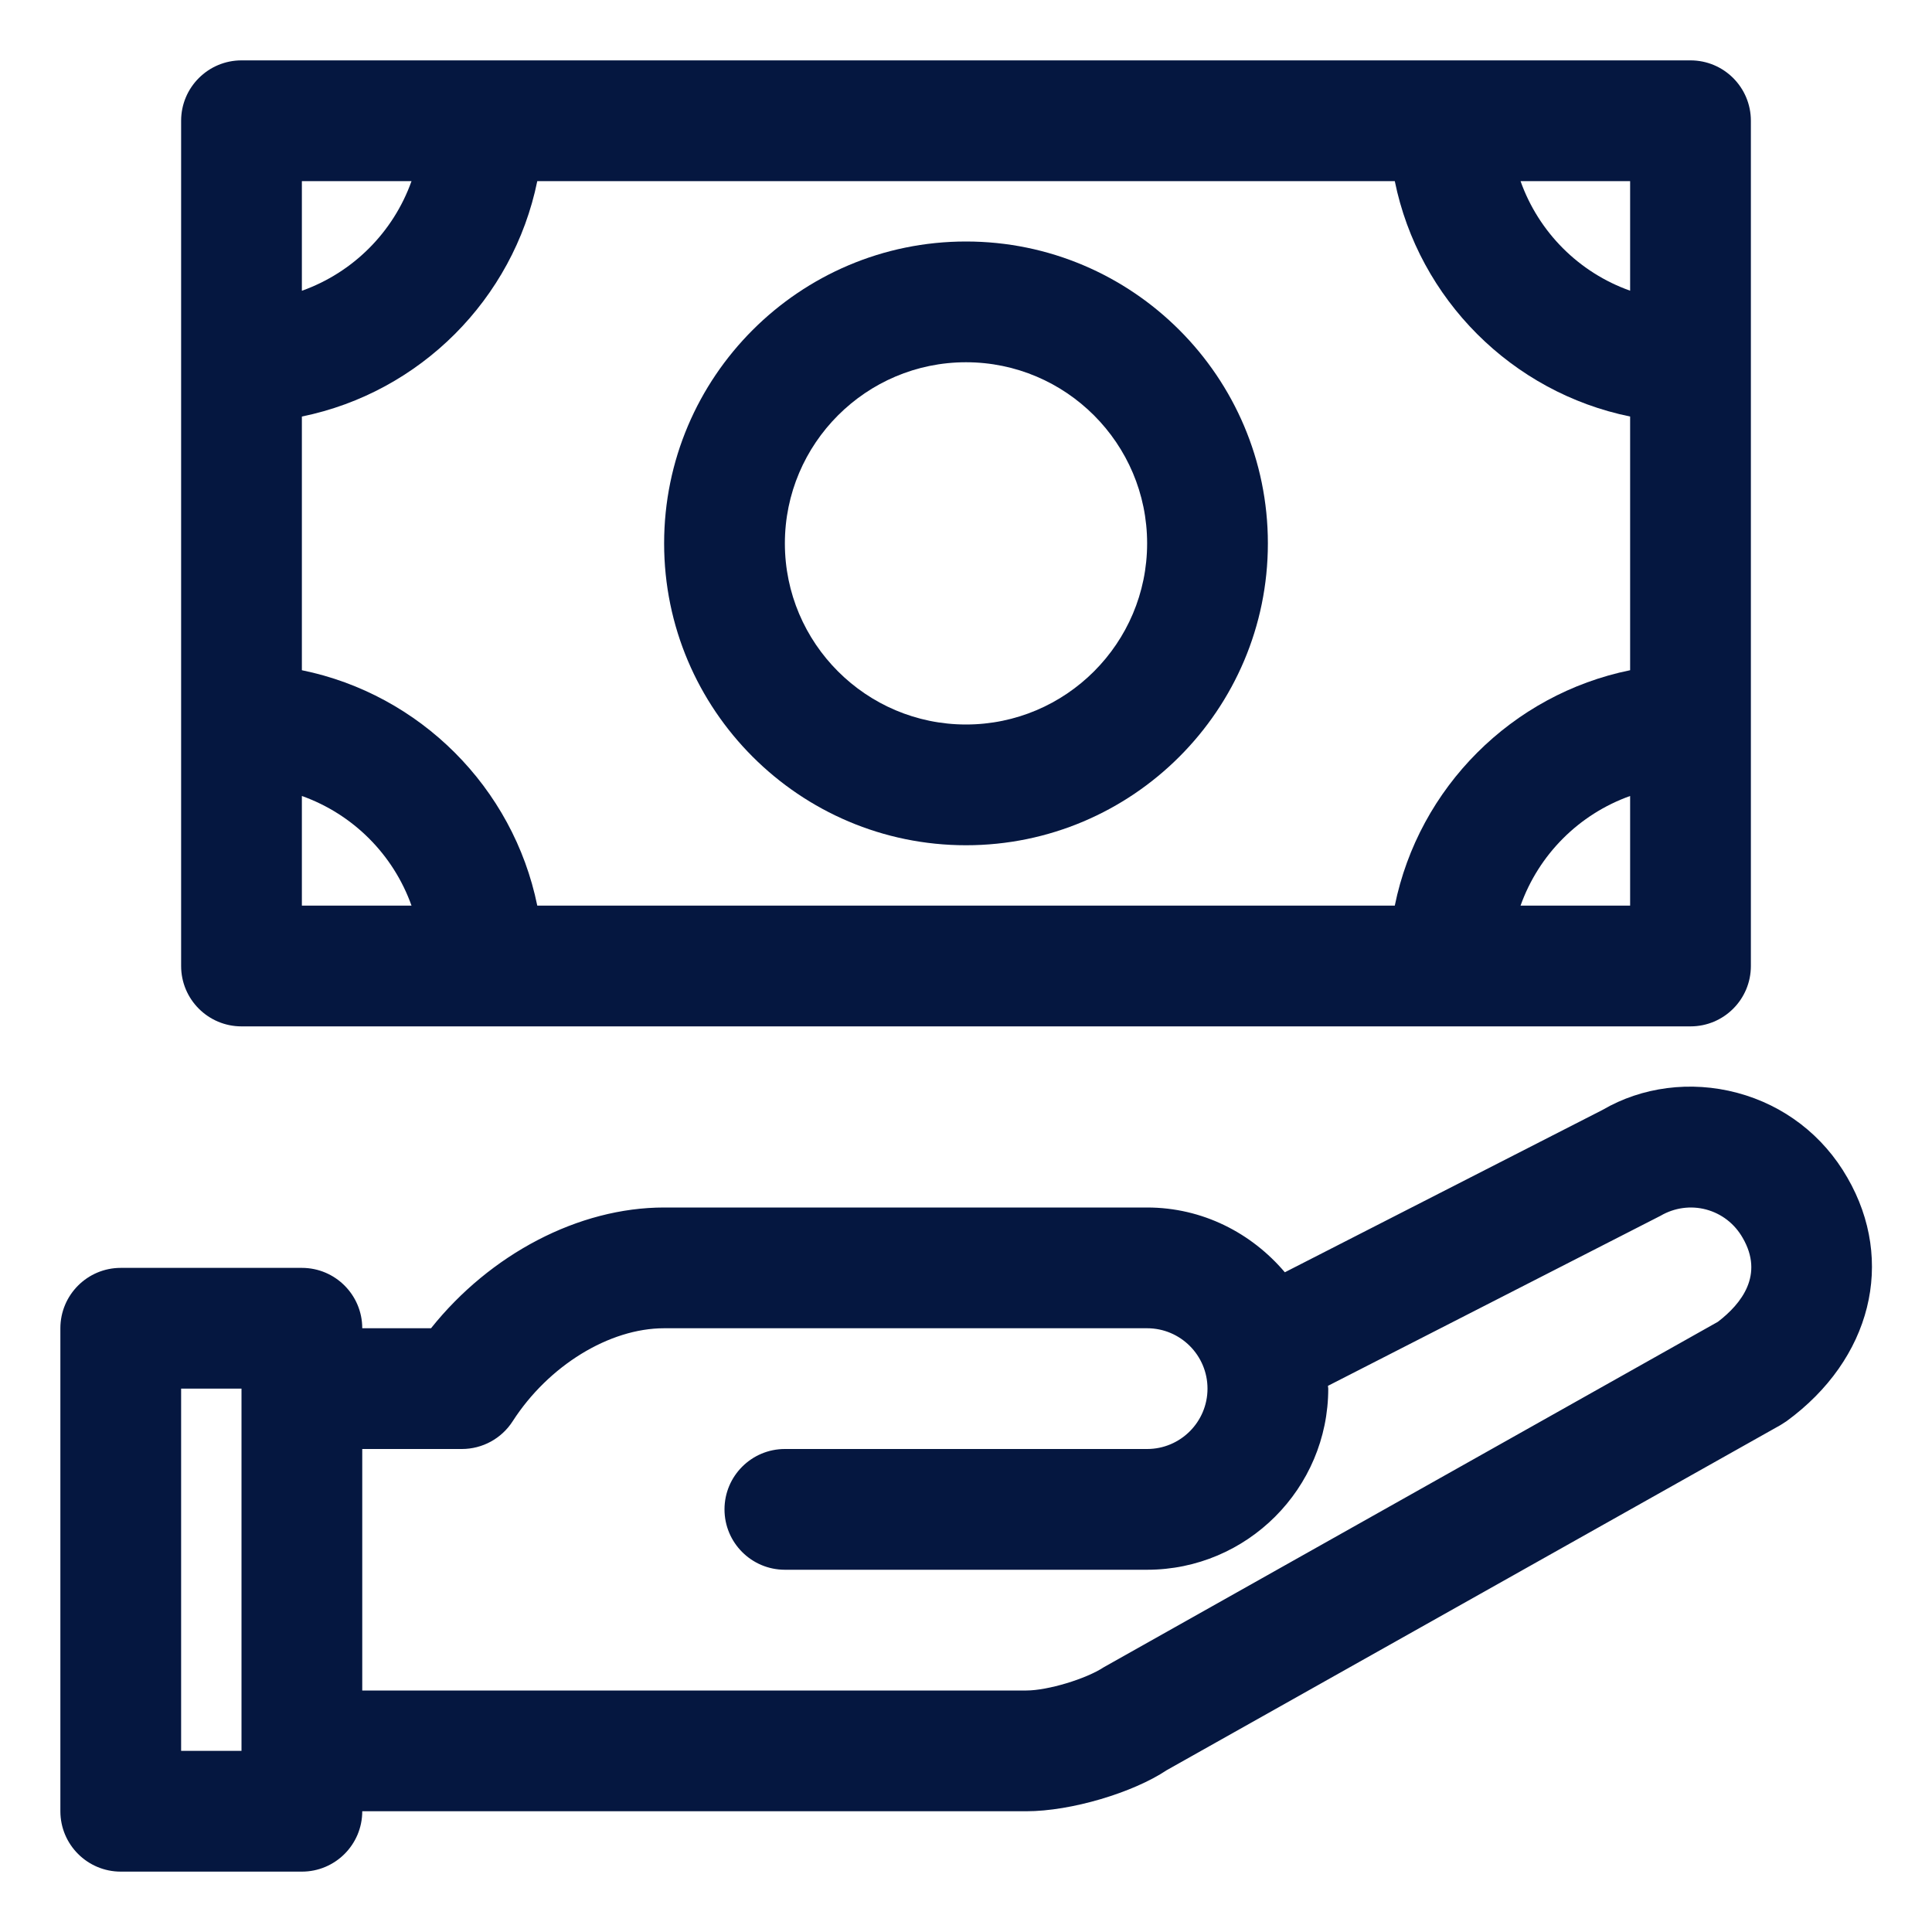
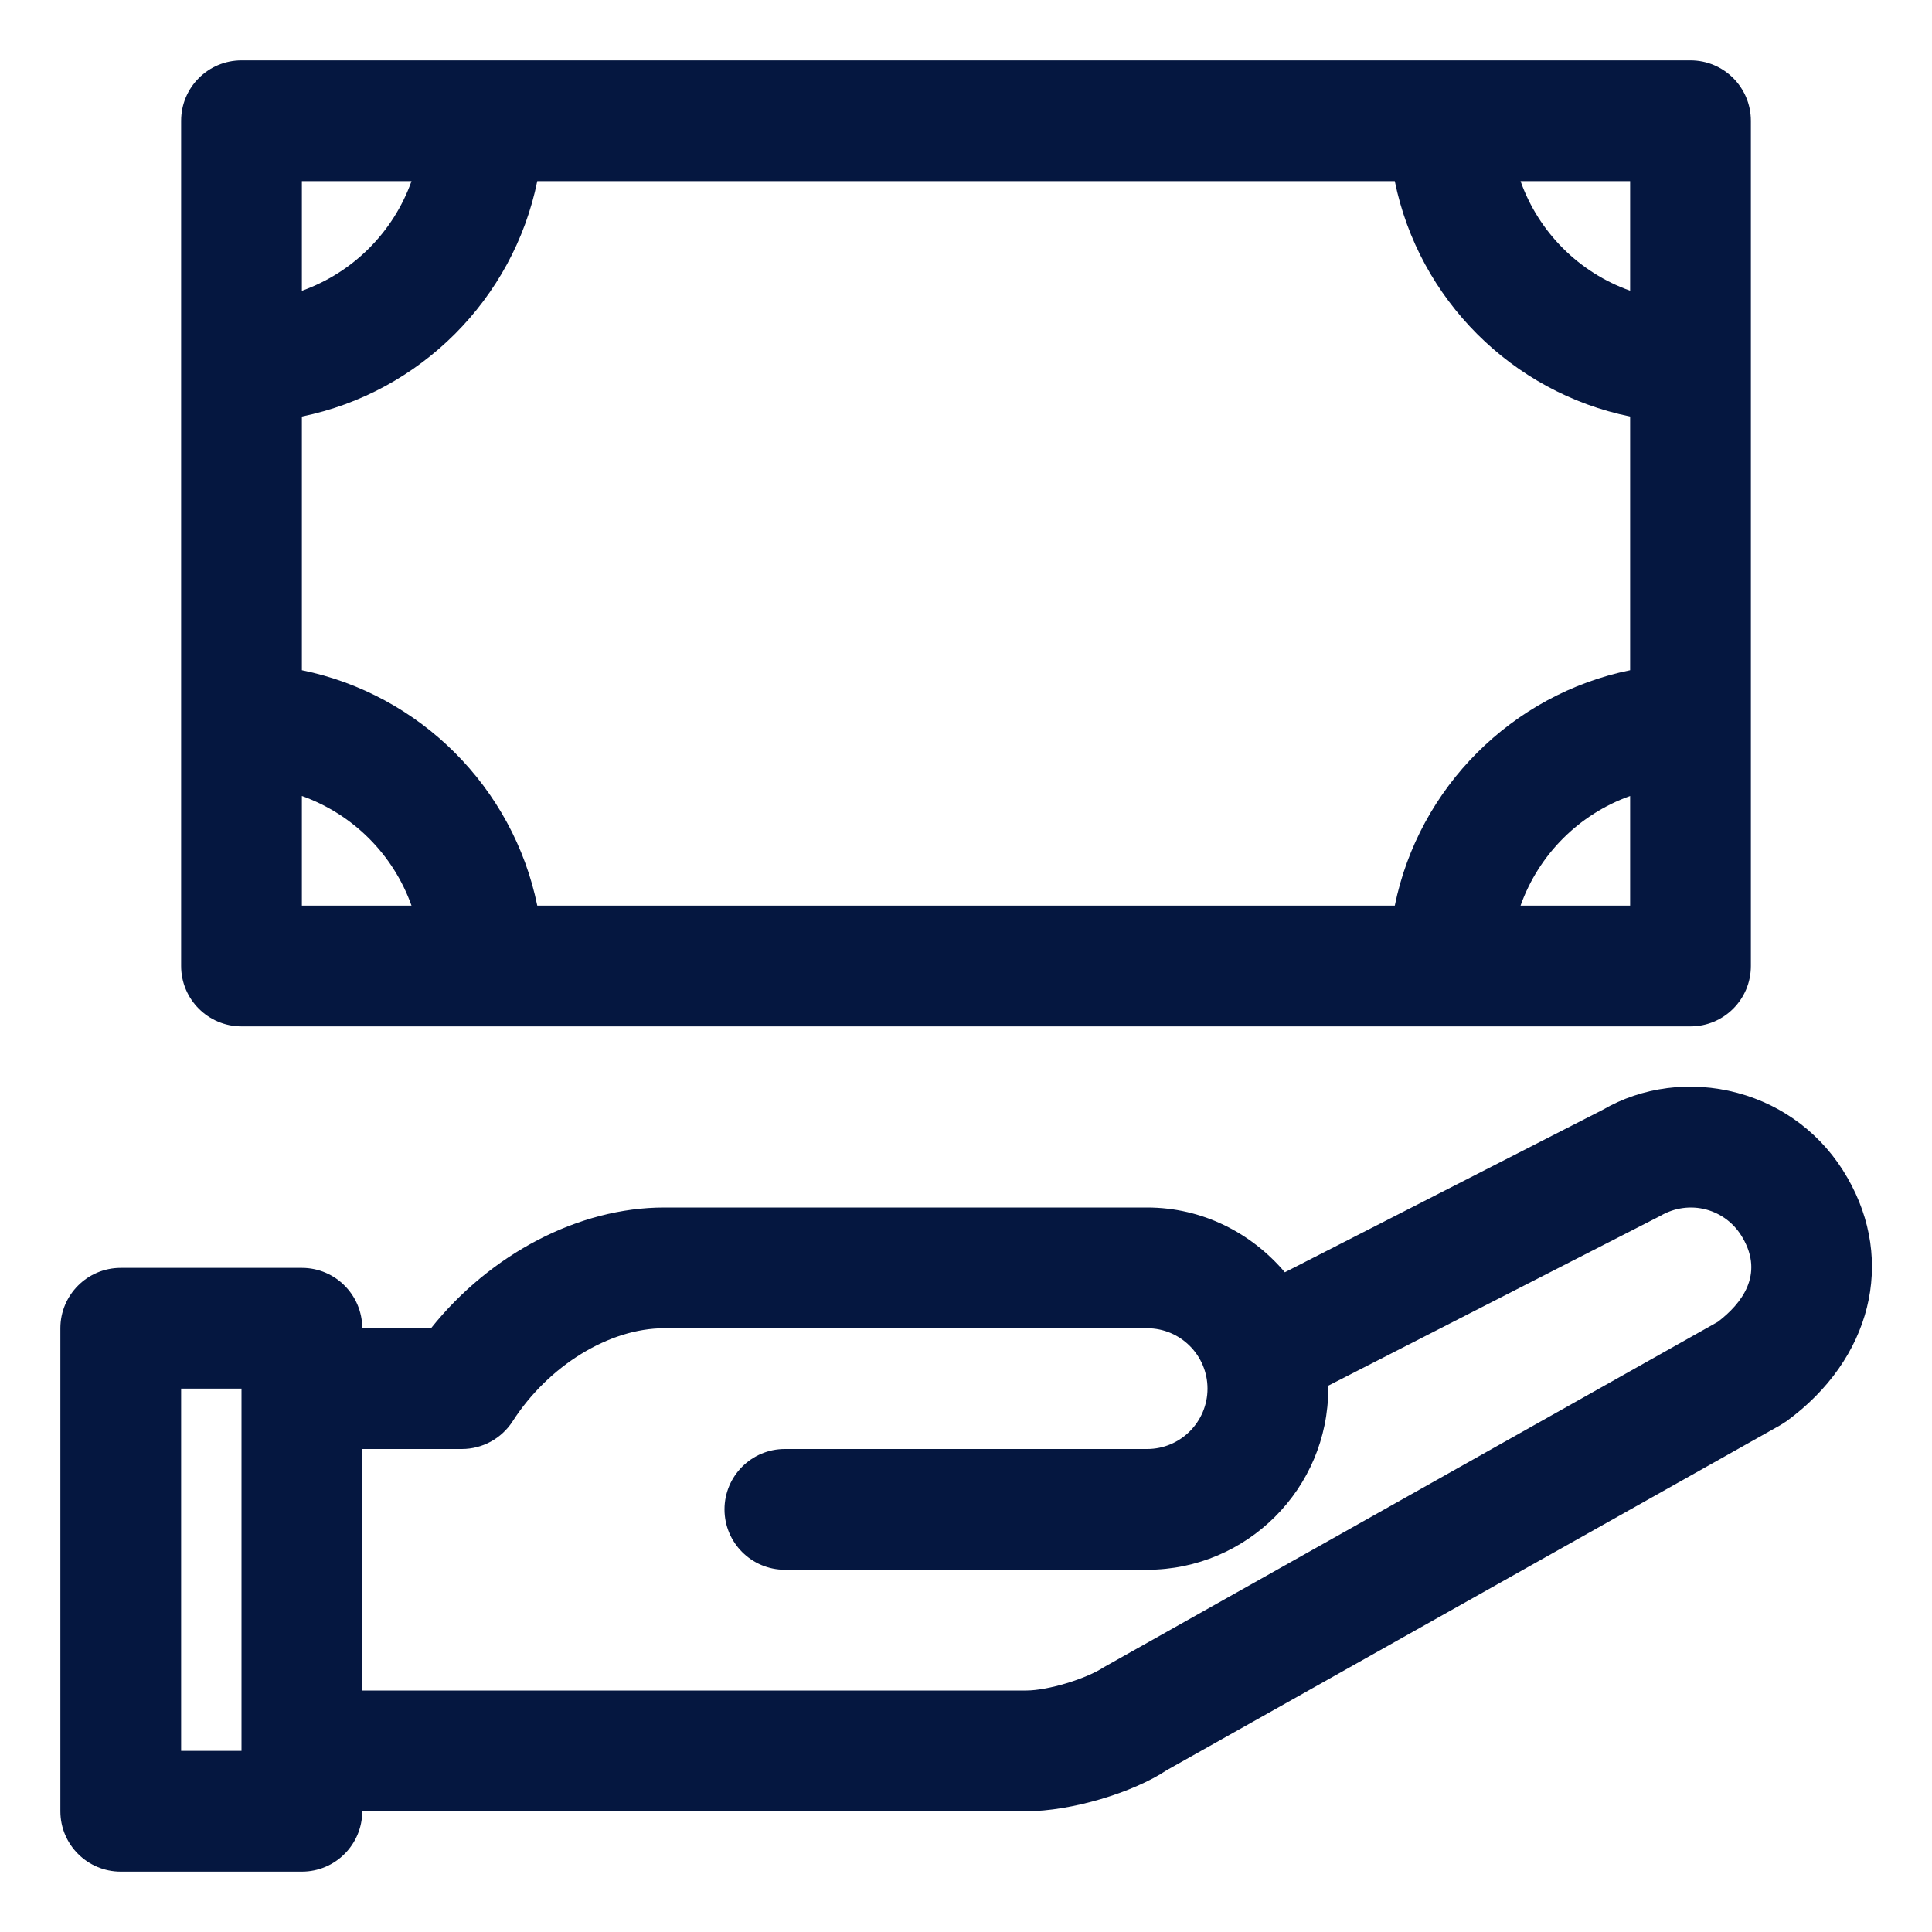
<svg xmlns="http://www.w3.org/2000/svg" width="32.0" height="32.0" preserveAspectRatio="xMinYMin meet" viewBox="0 0 32 32" version="1.0" fill-rule="evenodd">
  <title>...</title>
  <desc>...</desc>
  <g id="group" transform="scale(1,-1) translate(0,-32)" clip="0 0 32 32">
    <g transform="">
      <g transform=" matrix(1,0,0,-1,0,32)">
        <g transform="">
          <path d="M 30.598 19.505 C 30.198 18.806 29.55 18.308 28.775 18.101 C 28 17.894 27.192 18.005 26.546 18.382 L 21.281 21.073 C 20.729 20.422 19.917 20 19 20 L 11 20 C 9.583 20 8.12 20.771 7.139 22 L 6 22 C 6 21.448 5.552 21 5 21 L 2 21 C 1.448 21 1 21.448 1 22 L 1 30 C 1 30.552 1.448 31 2 31 L 5 31 C 5.552 31 6 30.552 6 30 L 17 30 C 17.741 30 18.767 29.692 19.324 29.32 L 29.49 23.604 L 29.59 23.54 C 30.995 22.514 31.4 20.892 30.598 19.505 Z M 4 29 L 3 29 L 3 23 L 4 23 L 4 29 Z M 28.454 21.893 L 18.283 27.614 C 17.988 27.809 17.353 28 17 28 L 6 28 L 6 24 L 7.65 24 C 7.99 24 8.307 23.827 8.491 23.541 C 9.084 22.619 10.092 22 11 22 L 19 22 C 19.552 22 20 22.449 20 23 C 20 23.551 19.552 24 19 24 L 13 24 C 12.448 24 12 24.448 12 25 C 12 25.552 12.448 26 13 26 L 19 26 C 20.654 26 22 24.654 22 23 C 22 22.984 21.995 22.969 21.995 22.954 L 27.504 20.137 C 27.735 20.002 28.005 19.966 28.258 20.033 C 28.515 20.102 28.73 20.267 28.865 20.504 C 29.219 21.115 28.848 21.591 28.454 21.893 Z M 4 17 L 28 17 C 28.553 17 29 16.552 29 16 L 29 2 C 29 1.448 28.553 1 28 1 L 4 1 C 3.448 1 3 1.448 3 2 L 3 16 C 3 16.552 3.448 17 4 17 Z M 8.899 3 L 23.102 3 C 23.5 4.956 25.044 6.5 27 6.899 L 27 11.101 C 25.044 11.5 23.5 13.044 23.102 15 L 8.899 15 C 8.5 13.044 6.956 11.5 5 11.101 L 5 6.899 C 6.956 6.5 8.5 4.956 8.899 3 Z M 5 13.184 C 5.847 13.486 6.514 14.153 6.816 15 L 5 15 L 5 13.184 Z M 25.185 15 C 25.487 14.153 26.153 13.486 27 13.184 L 27 15 L 25.185 15 Z M 27 4.815 C 26.152 4.514 25.486 3.847 25.185 3 L 27 3 L 27 4.815 Z M 6.816 3 C 6.514 3.847 5.847 4.514 5 4.816 L 5 3 L 6.816 3 Z " style="stroke: none; stroke-linecap: butt; stroke-width: 1; fill: rgb(2%,9%,25%); fill-rule: evenodd;" />
        </g>
        <g transform="">
-           <path d="M 16 14 C 18.757 14 21 11.757 21 9 C 21 6.243 18.757 4 16 4 C 13.243 4 11 6.243 11 9 C 11 11.757 13.243 14 16 14 Z M 16 6 C 17.654 6 19 7.346 19 9 C 19 10.654 17.654 12 16 12 C 14.346 12 13 10.654 13 9 C 13 7.346 14.346 6 16 6 Z " style="stroke: none; stroke-linecap: butt; stroke-width: 1; fill: rgb(2%,9%,25%); fill-rule: evenodd;" />
-         </g>
+           </g>
      </g>
    </g>
  </g>
</svg>